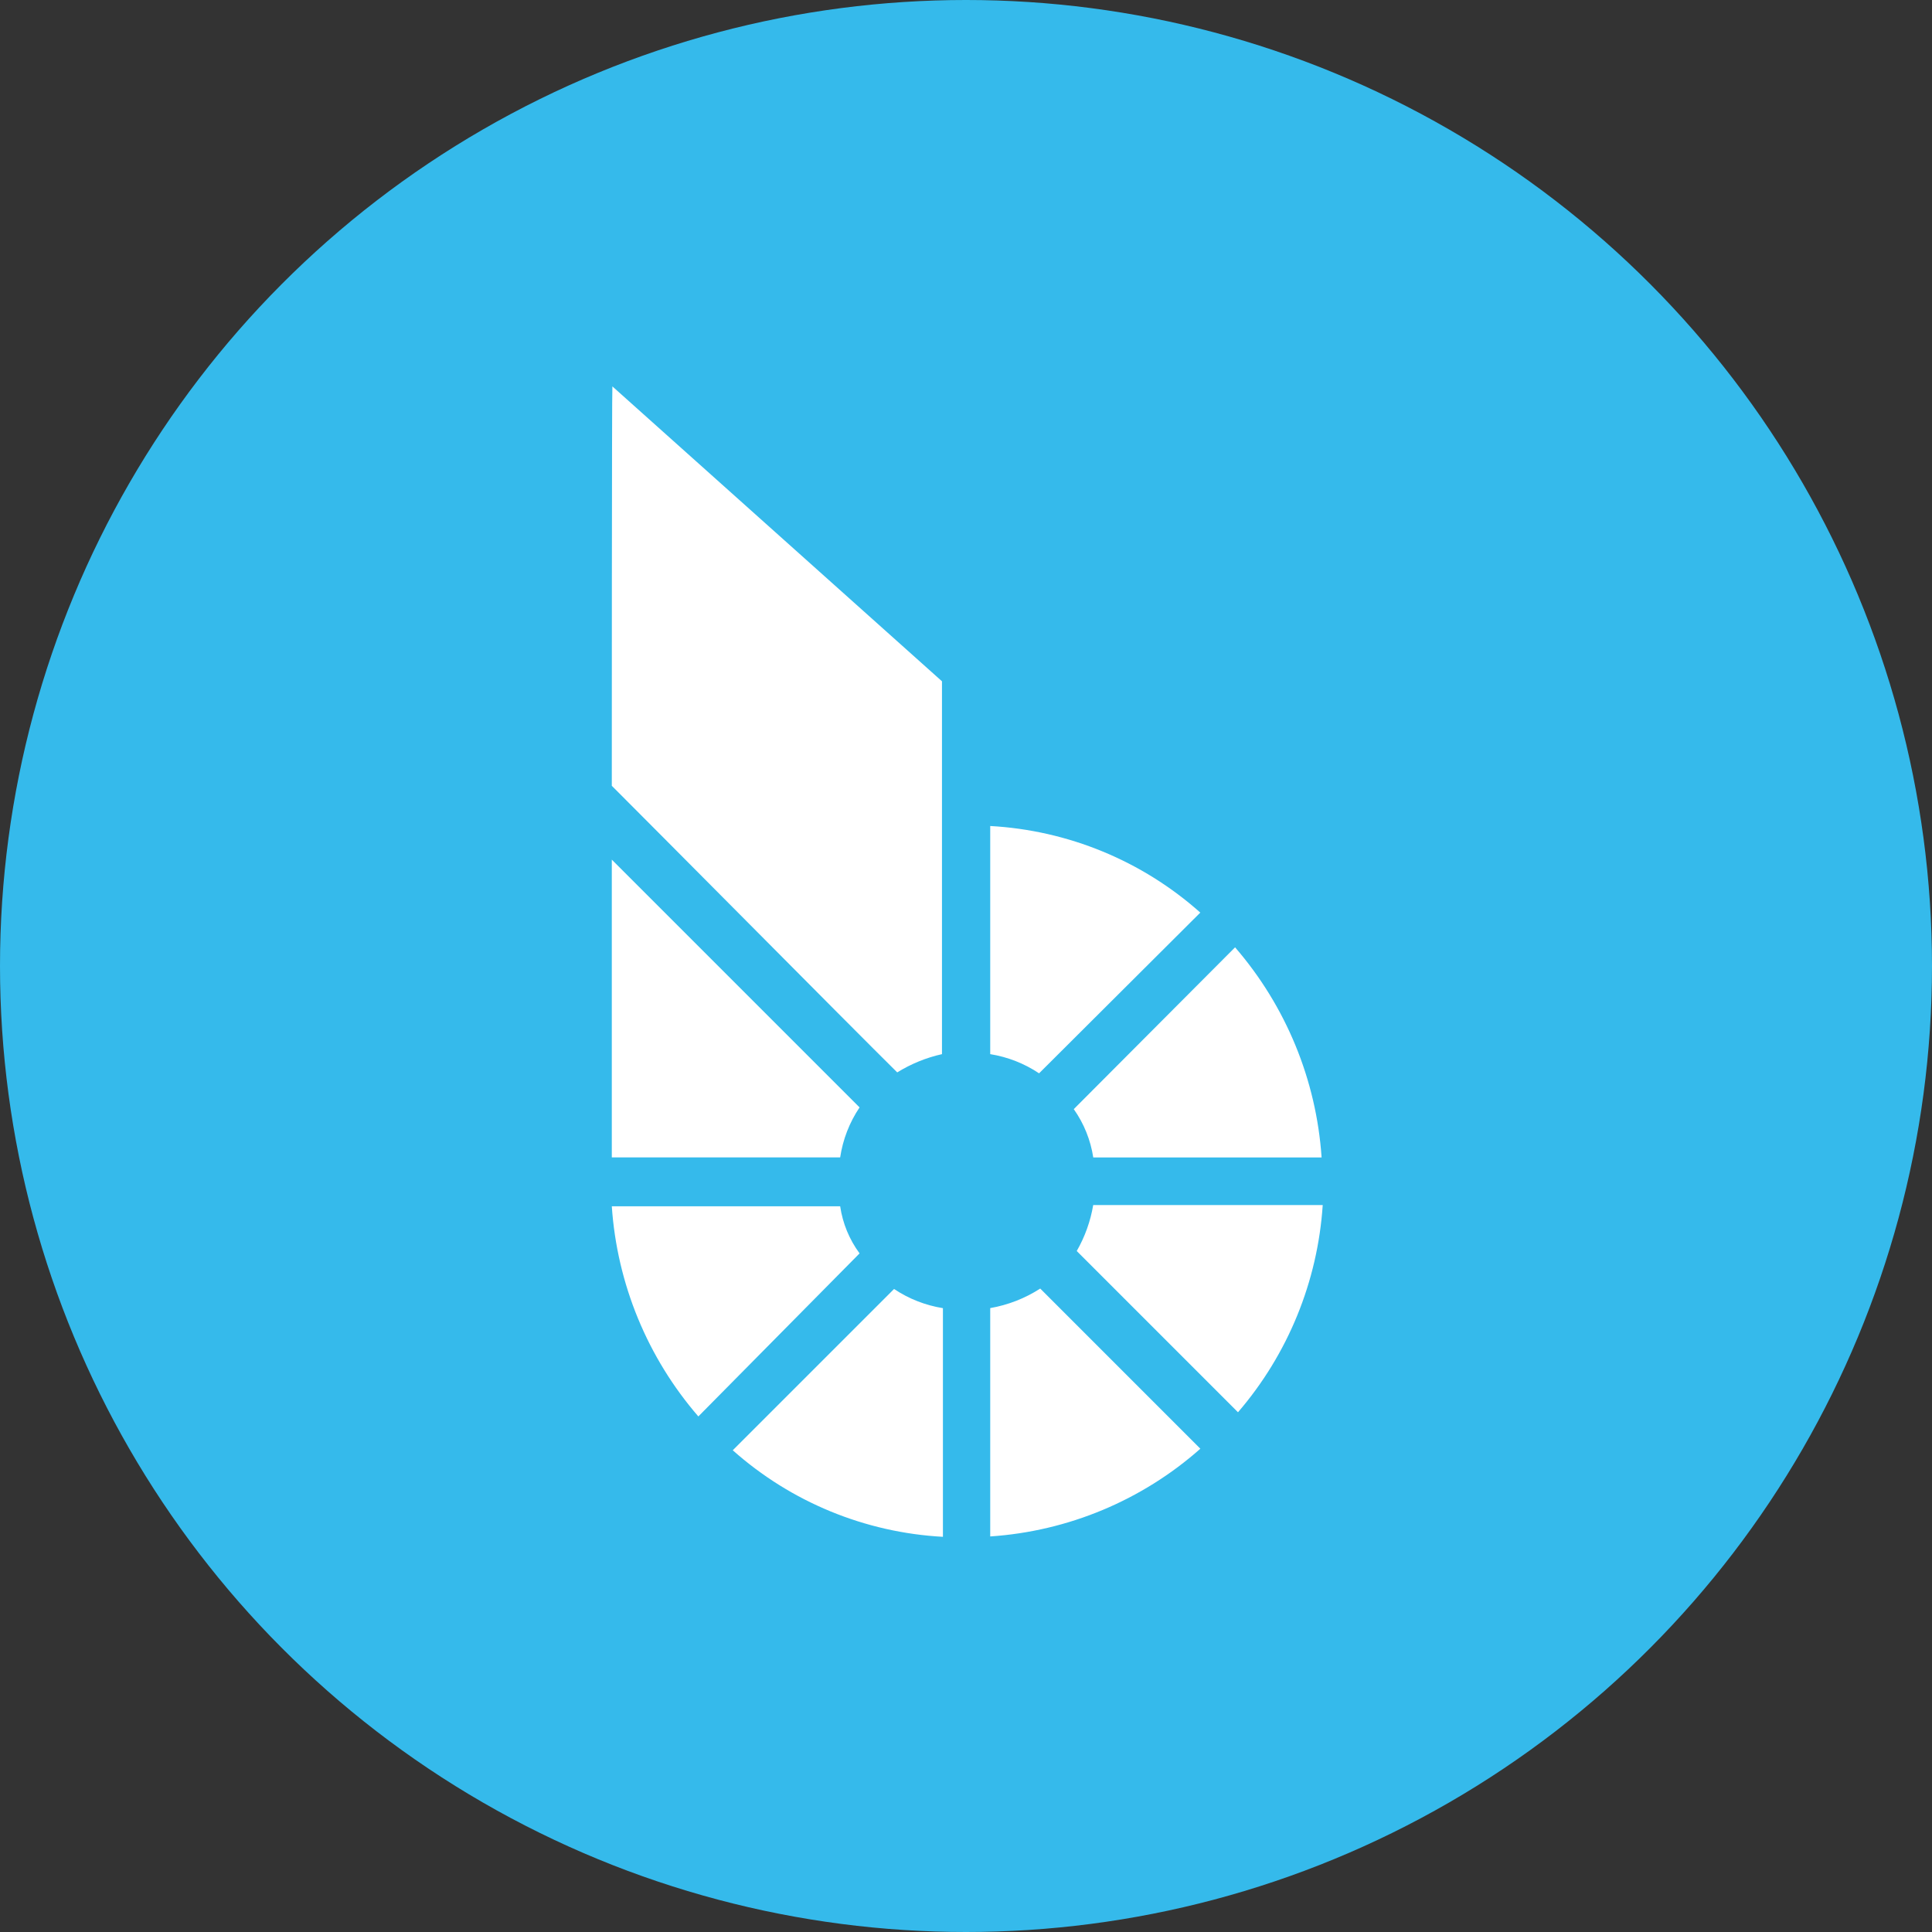
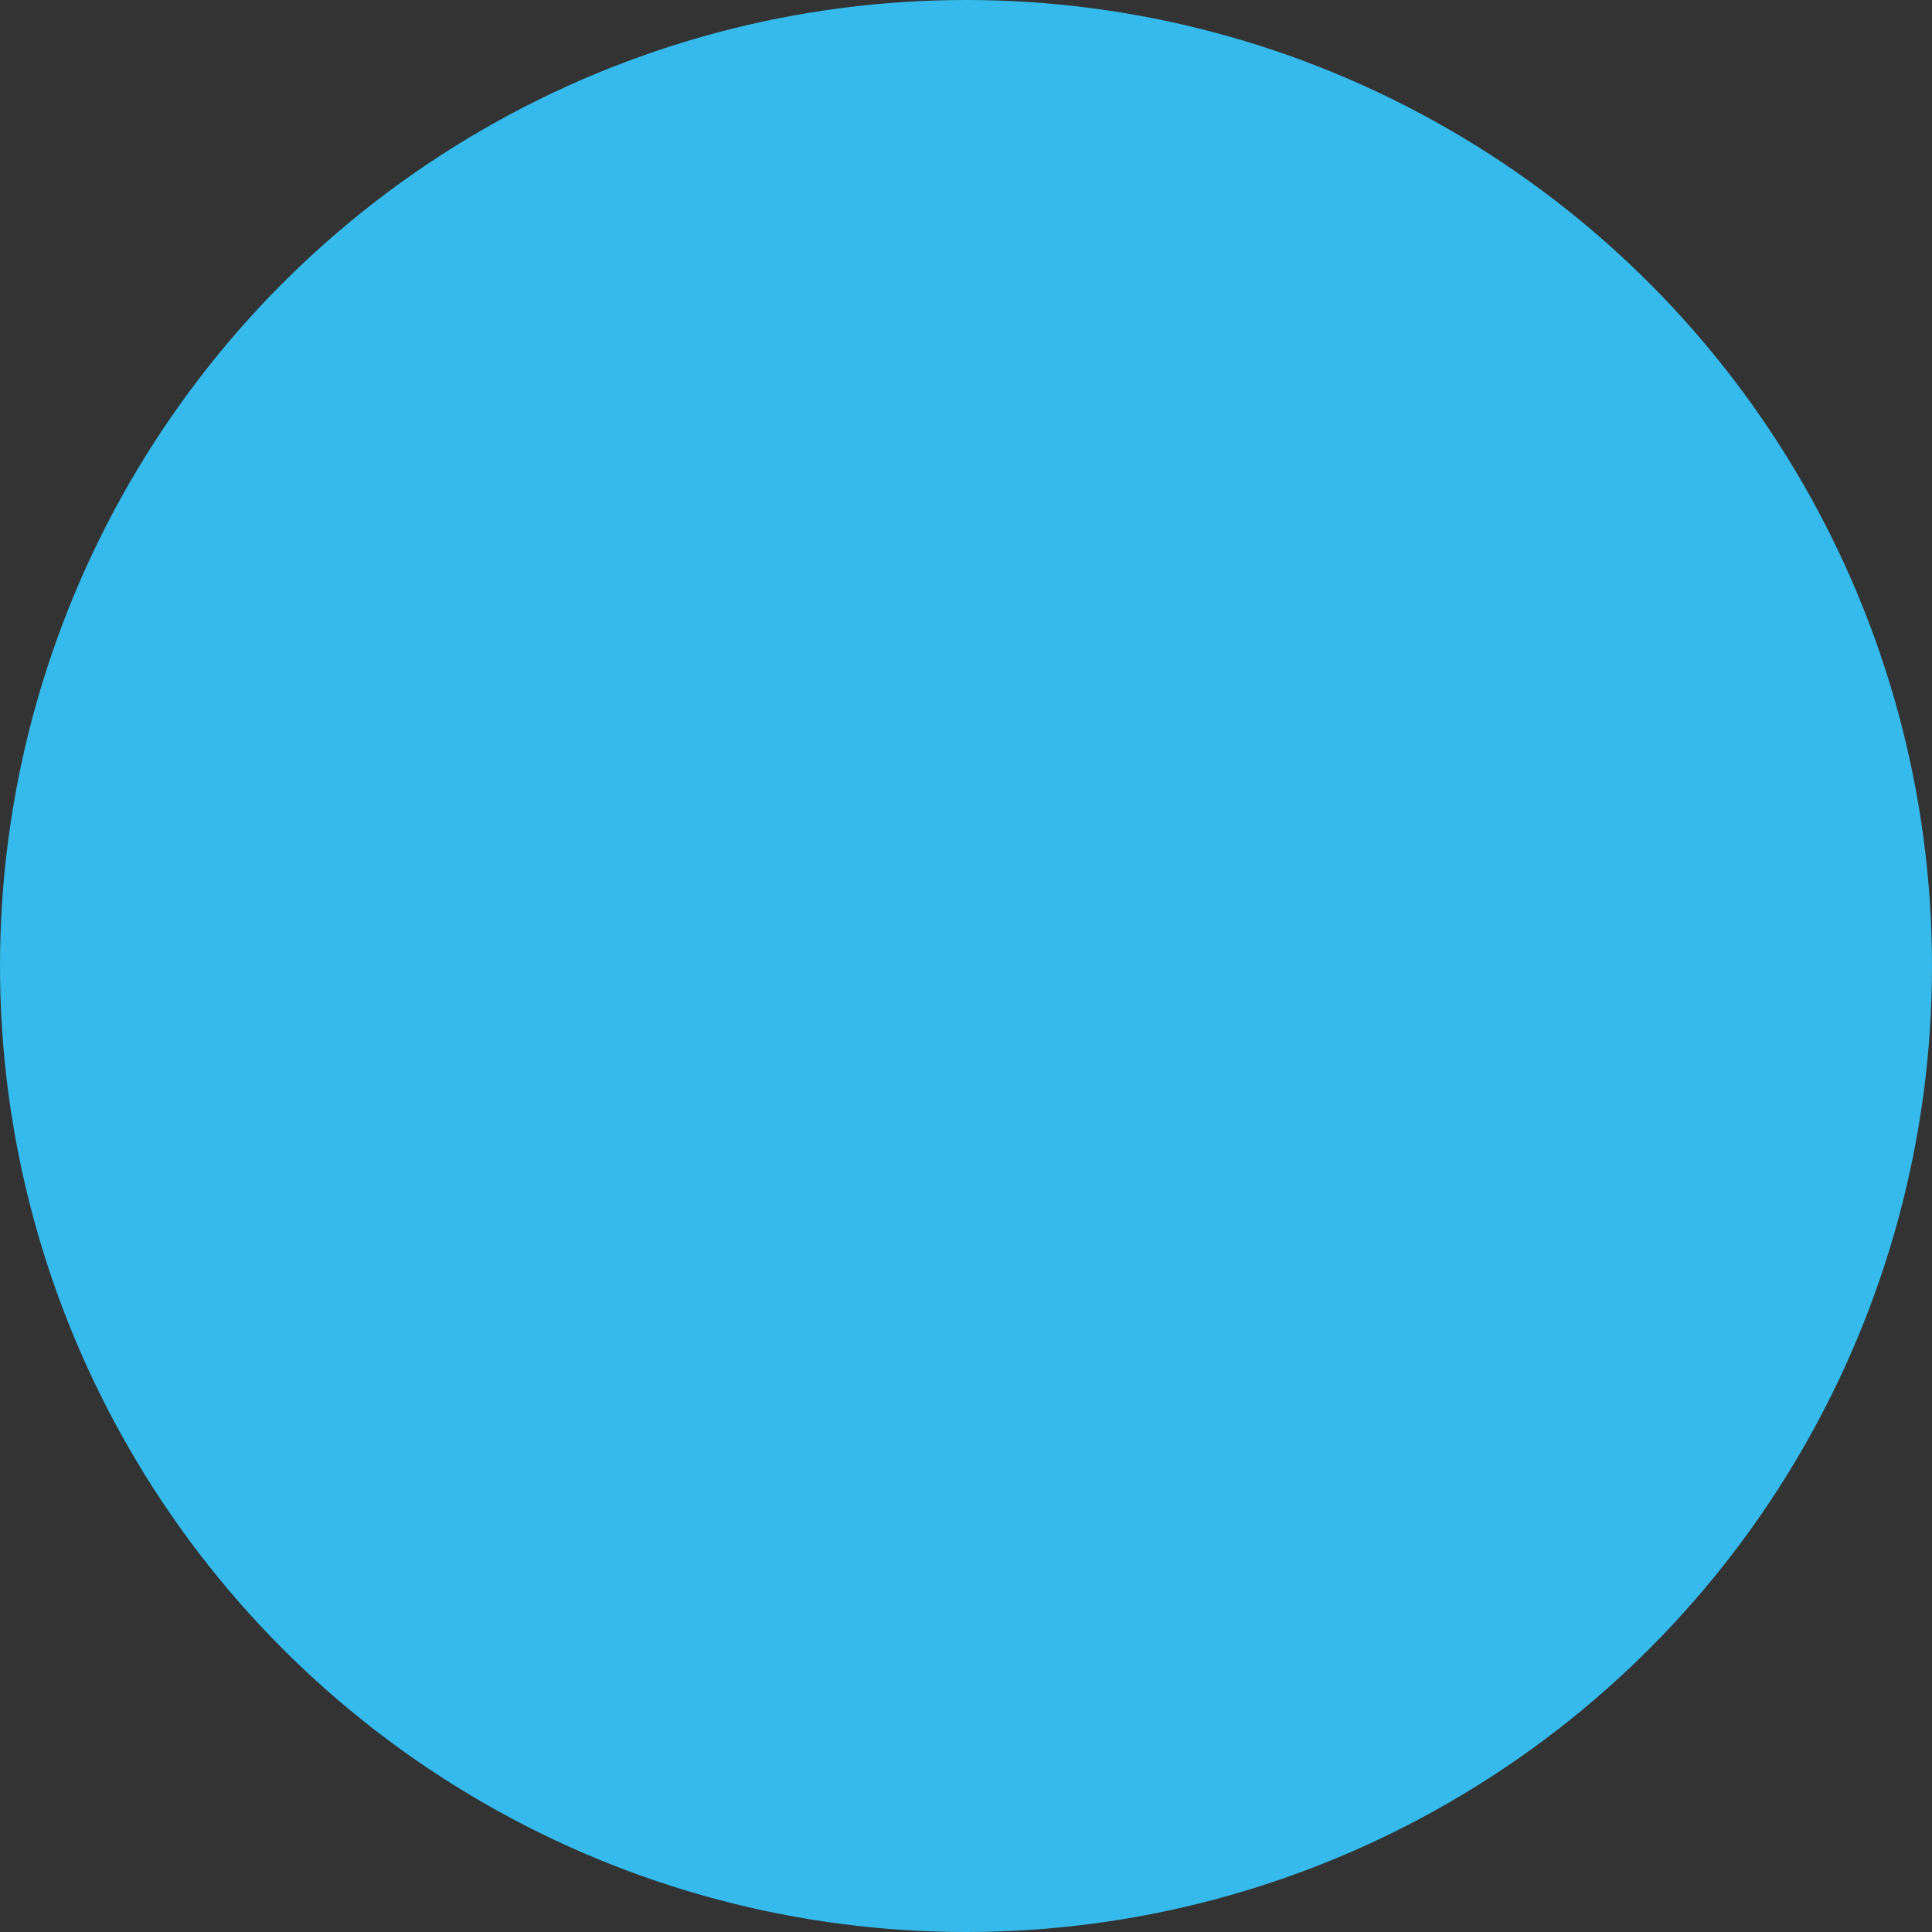
<svg xmlns="http://www.w3.org/2000/svg" width="69" height="69" viewBox="0 0 69 69" fill="none">
  <rect x="0" y="0" width="69" height="69" fill="#333333" stroke="none" />
  <circle cx="34.5" cy="34.5" r="34.5" fill="#35BAEB" />
-   <path fill-rule="evenodd" clip-rule="evenodd" d="M26.193 32.428C24.437 30.661 22.749 28.963 21.85 28.064C21.85 27.675 21.85 13.8 21.871 13.8L33.642 24.332V37.648C33.077 37.774 32.537 37.995 32.044 38.3C31.364 37.632 28.708 34.959 26.193 32.428ZM42.868 32.593C40.79 30.742 38.145 29.654 35.365 29.5V37.648C35.99 37.749 36.584 37.981 37.11 38.333L42.868 32.593ZM21.85 30.701L30.699 39.55C30.337 40.088 30.101 40.699 30.006 41.336H21.85V30.701ZM21.85 43.081H30.006C30.095 43.69 30.333 44.267 30.699 44.764L24.941 50.587C23.123 48.486 22.038 45.851 21.85 43.081ZM44.214 50.438L38.455 44.679C38.747 44.17 38.946 43.615 39.043 43.038H47.24C47.06 45.768 45.998 48.366 44.214 50.438ZM39.045 41.338H47.2C47.012 38.569 45.928 35.934 44.11 33.833L38.349 39.612C38.712 40.125 38.95 40.717 39.045 41.338ZM33.676 54.886C30.896 54.735 28.25 53.646 26.17 51.795L31.931 46.035C32.456 46.387 33.05 46.619 33.676 46.72V54.886ZM35.365 46.718V54.873C38.145 54.687 40.784 53.586 42.87 51.74L37.151 46.02C36.609 46.37 36.002 46.606 35.365 46.718Z" fill="white" />
</svg>